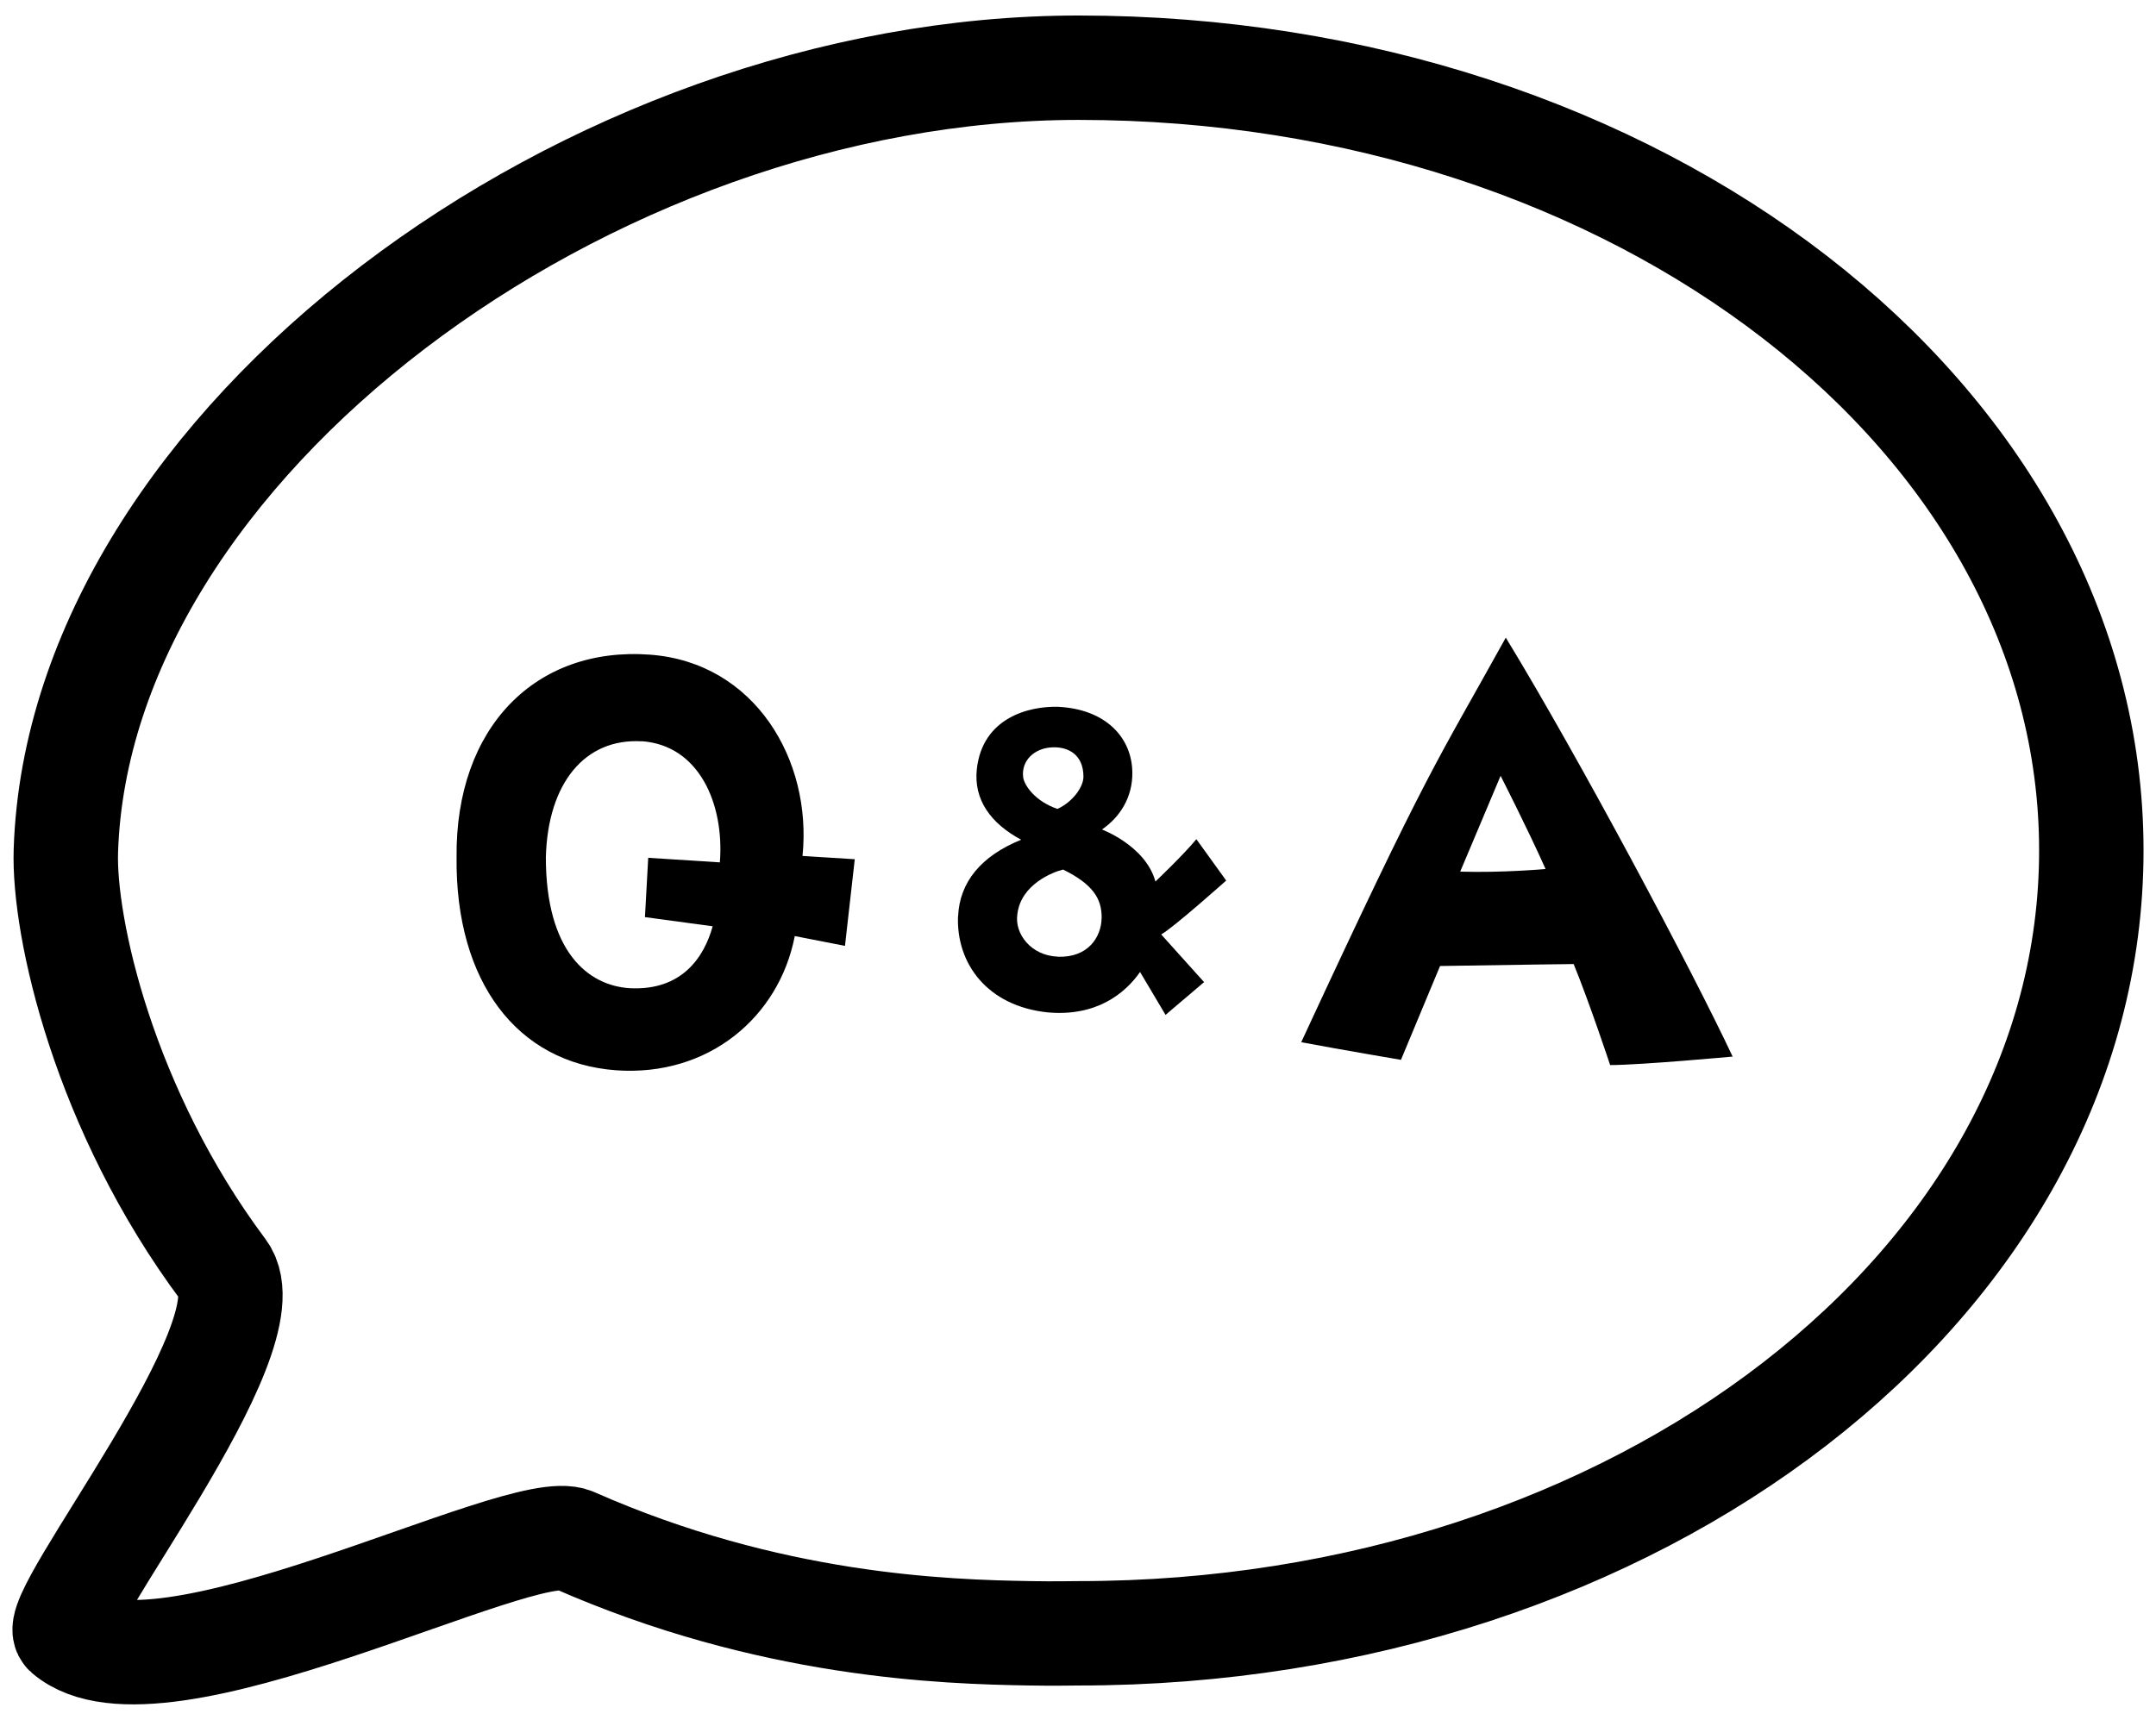
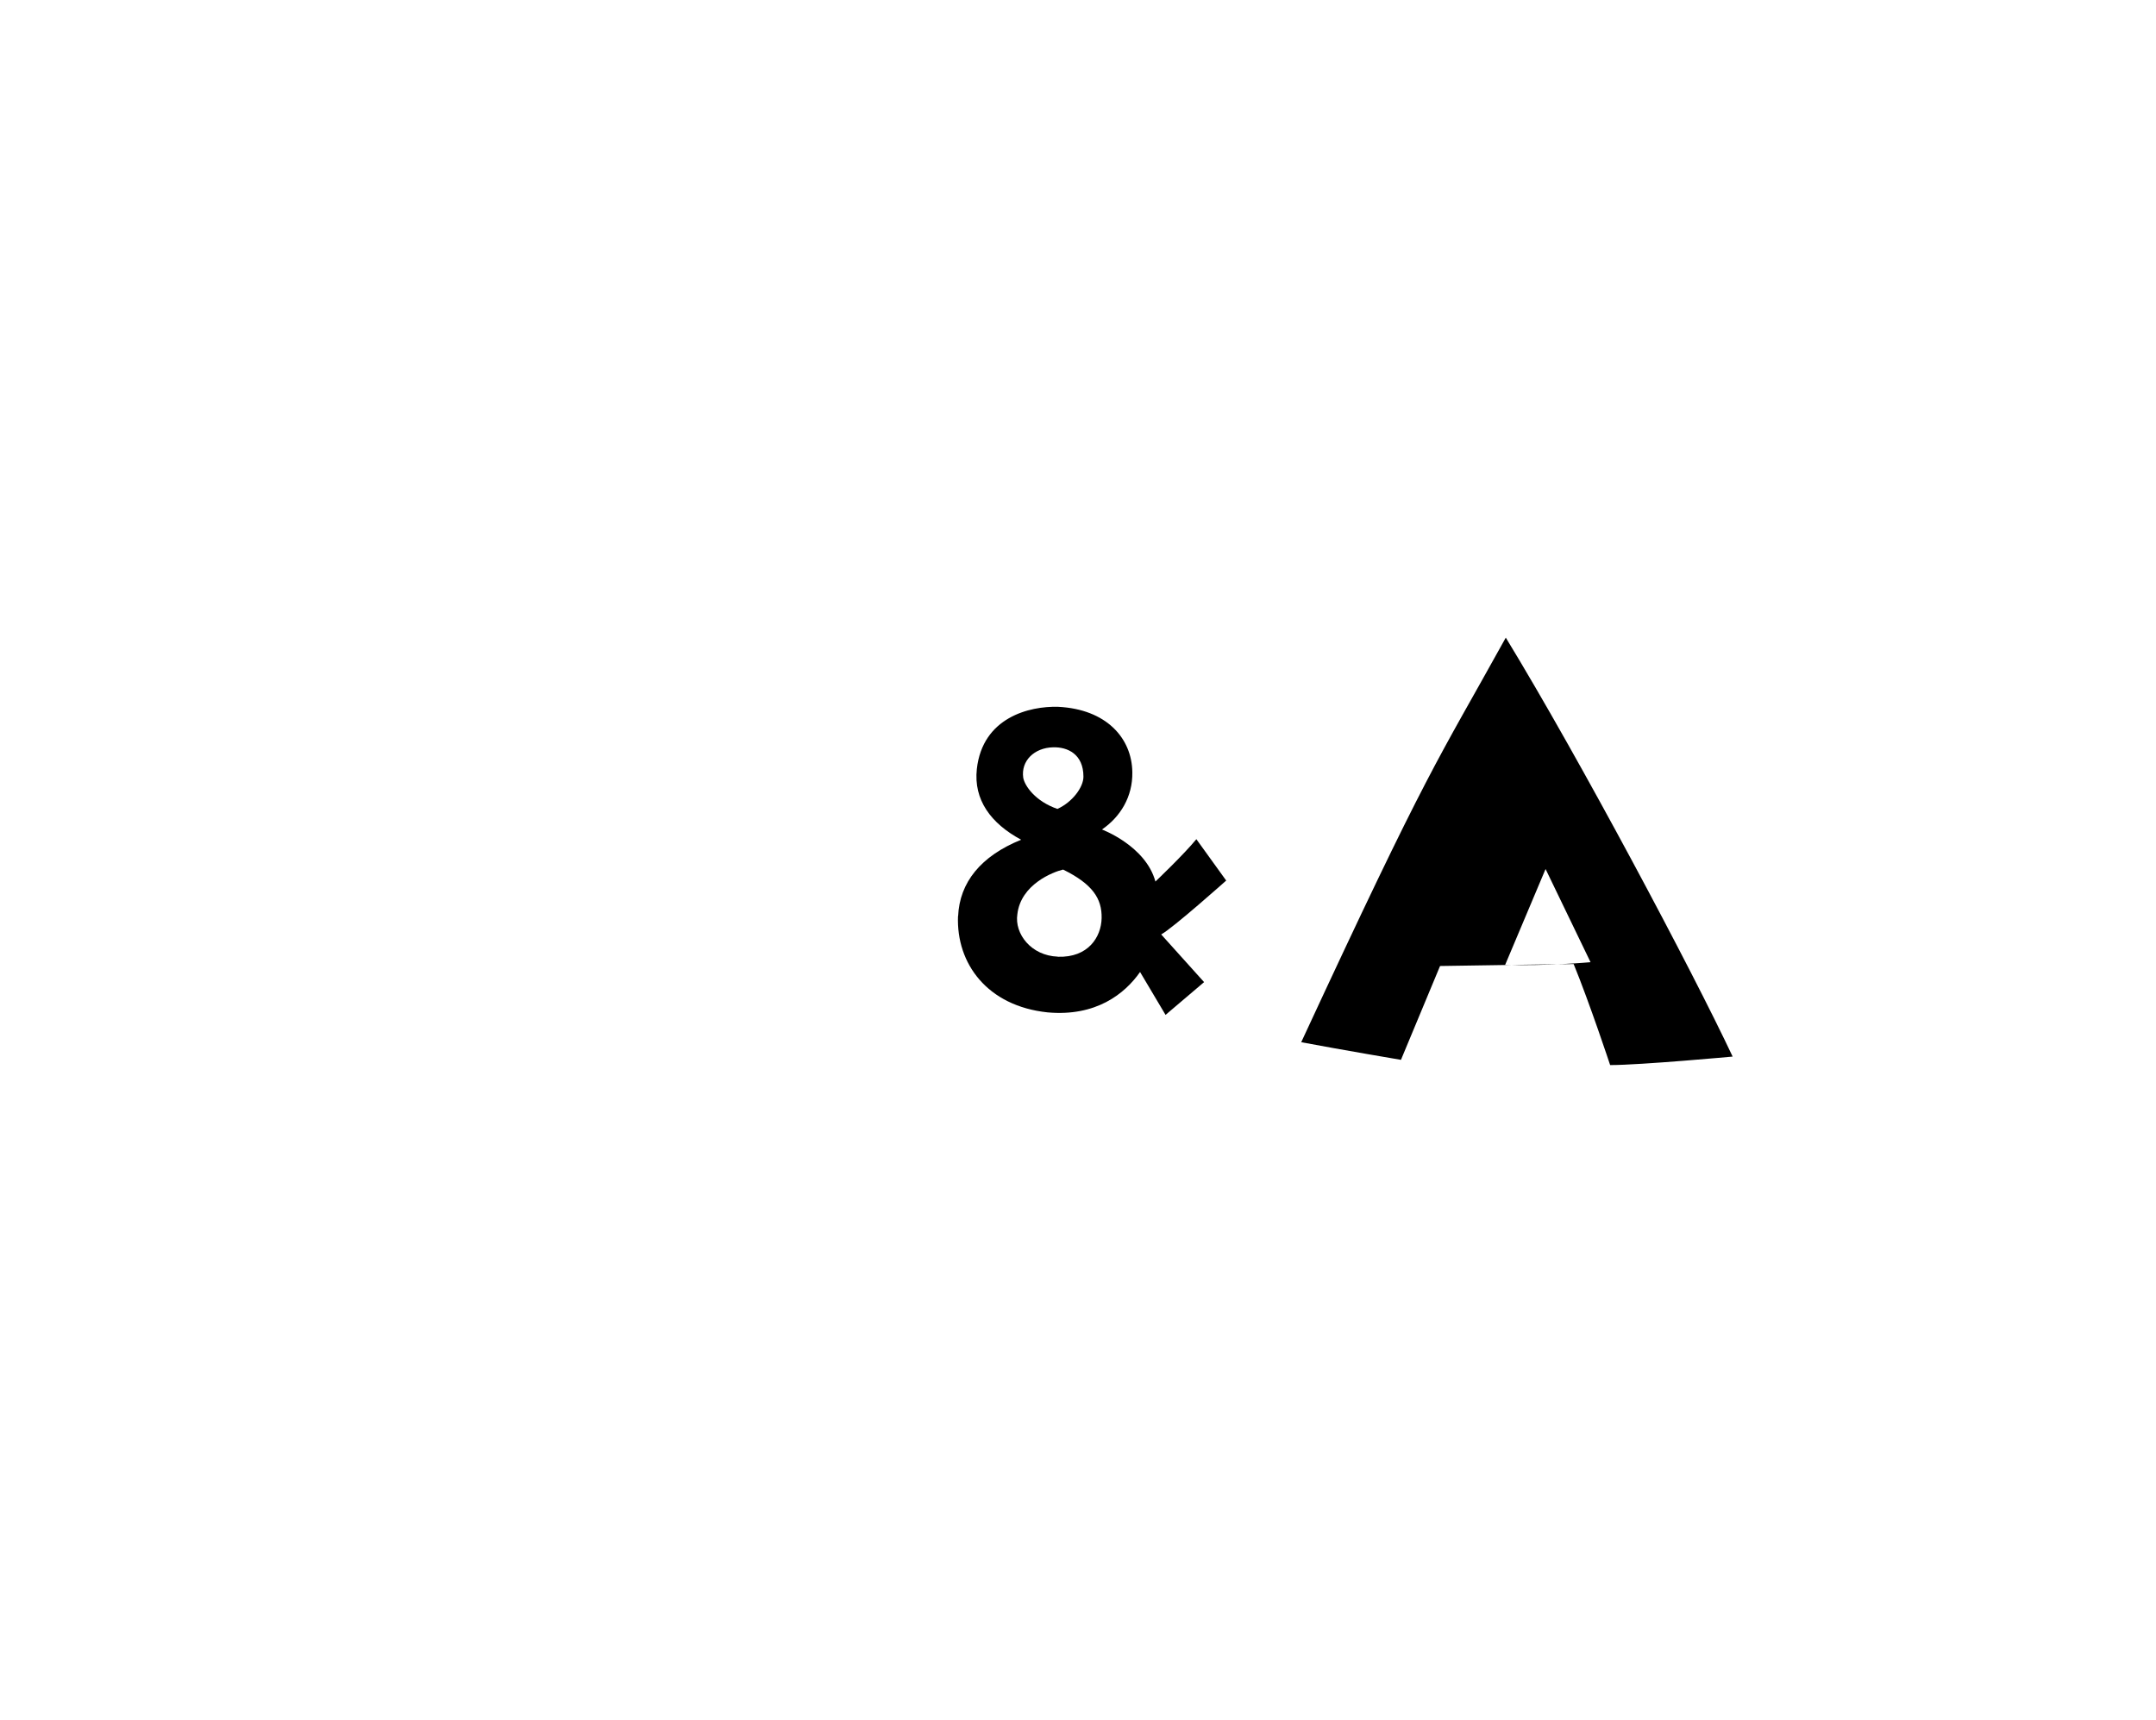
<svg xmlns="http://www.w3.org/2000/svg" id="_イヤー_1" viewBox="0 0 198 158">
  <defs>
    <style>.cls-1{fill:none;stroke:#000;stroke-miterlimit:10;stroke-width:9.59px;}</style>
  </defs>
  <g>
-     <path d="M78.5,78.93l-.9,7.96-4.61-.9c-1.44,7.42-7.9,12.93-16.4,12.33-9.1-.66-14.78-8.14-14.66-19.57-.12-11.91,7.24-19.39,17.77-18.61,9.64,.72,14.9,9.7,14,18.49l4.79,.3Zm-19.57-10.83c-5.21-.3-8.62,3.83-8.8,10.65,0,8.62,3.83,11.79,7.72,12.03,4.79,.24,6.82-2.87,7.6-5.69l-6.22-.84,.3-5.45,6.58,.42c.42-5.39-1.92-10.77-7.18-11.13Z" />
    <path d="M87.99,84.17c.13-3.1,2.08-5.53,5.79-7.03-2.79-1.5-4.38-3.67-4.07-6.5,.53-4.73,4.82-5.79,7.47-5.71,4.42,.22,6.77,2.87,6.81,6.01,.04,2.26-1.11,4.11-2.79,5.26,0,0,4.02,1.5,4.91,4.78,0,0,2.61-2.48,3.76-3.89l2.74,3.8s-4.91,4.38-5.97,4.95l3.94,4.38-3.54,3.01-2.34-3.94c-1.42,2.03-4.07,4.11-8.49,3.71-5.53-.58-8.4-4.47-8.23-8.85Zm9.16,3.72c2.79,.09,3.98-1.81,4.02-3.54,.04-1.81-.84-3.14-3.54-4.47-.93,.22-3.89,1.37-4.2,4.11-.27,1.77,1.24,3.8,3.72,3.89Zm-3.18-16.45c.13,.75,1.11,2.17,3.14,2.87,1.37-.62,2.39-1.99,2.39-2.96,0-2.08-1.46-2.74-2.79-2.7-1.72,.04-2.96,1.24-2.74,2.79Z" />
-     <path d="M138.29,58.58c6.82,11.19,17.12,30.58,20.83,38.48,0,0-8.44,.78-11.25,.78,0,0-1.86-5.63-3.35-9.28,0,0-5.09,.06-12.27,.18l-3.59,8.62s-5.33-.9-9.16-1.62c11.85-25.56,12.33-25.5,18.79-37.17Zm3.65,21.25c-1.68-3.77-4.13-8.56-4.13-8.56l-3.71,8.8c3.89,.12,7.84-.24,7.84-.24Z" />
+     <path d="M138.29,58.58c6.82,11.19,17.12,30.58,20.83,38.48,0,0-8.44,.78-11.25,.78,0,0-1.86-5.63-3.35-9.28,0,0-5.09,.06-12.27,.18l-3.59,8.62s-5.33-.9-9.16-1.62c11.85-25.56,12.33-25.5,18.79-37.17Zm3.65,21.25l-3.71,8.8c3.89,.12,7.84-.24,7.84-.24Z" />
  </g>
-   <path class="cls-1" d="M192.06,78.13c0,39.71-41.64,71.91-93,71.91-.7,0-2.24,.04-4.44,0-7.86-.13-23.93-.61-41.94-8.57-4.82-2.13-38.22,15.82-46.63,8.57-1.84-1.59,18.98-27.33,14.47-33.37-11-14.72-14.71-31.53-14.47-38.54C7.28,40.91,53.99,6.22,99.06,6.22c51.36,0,93,32.19,93,71.91Z" />
</svg>